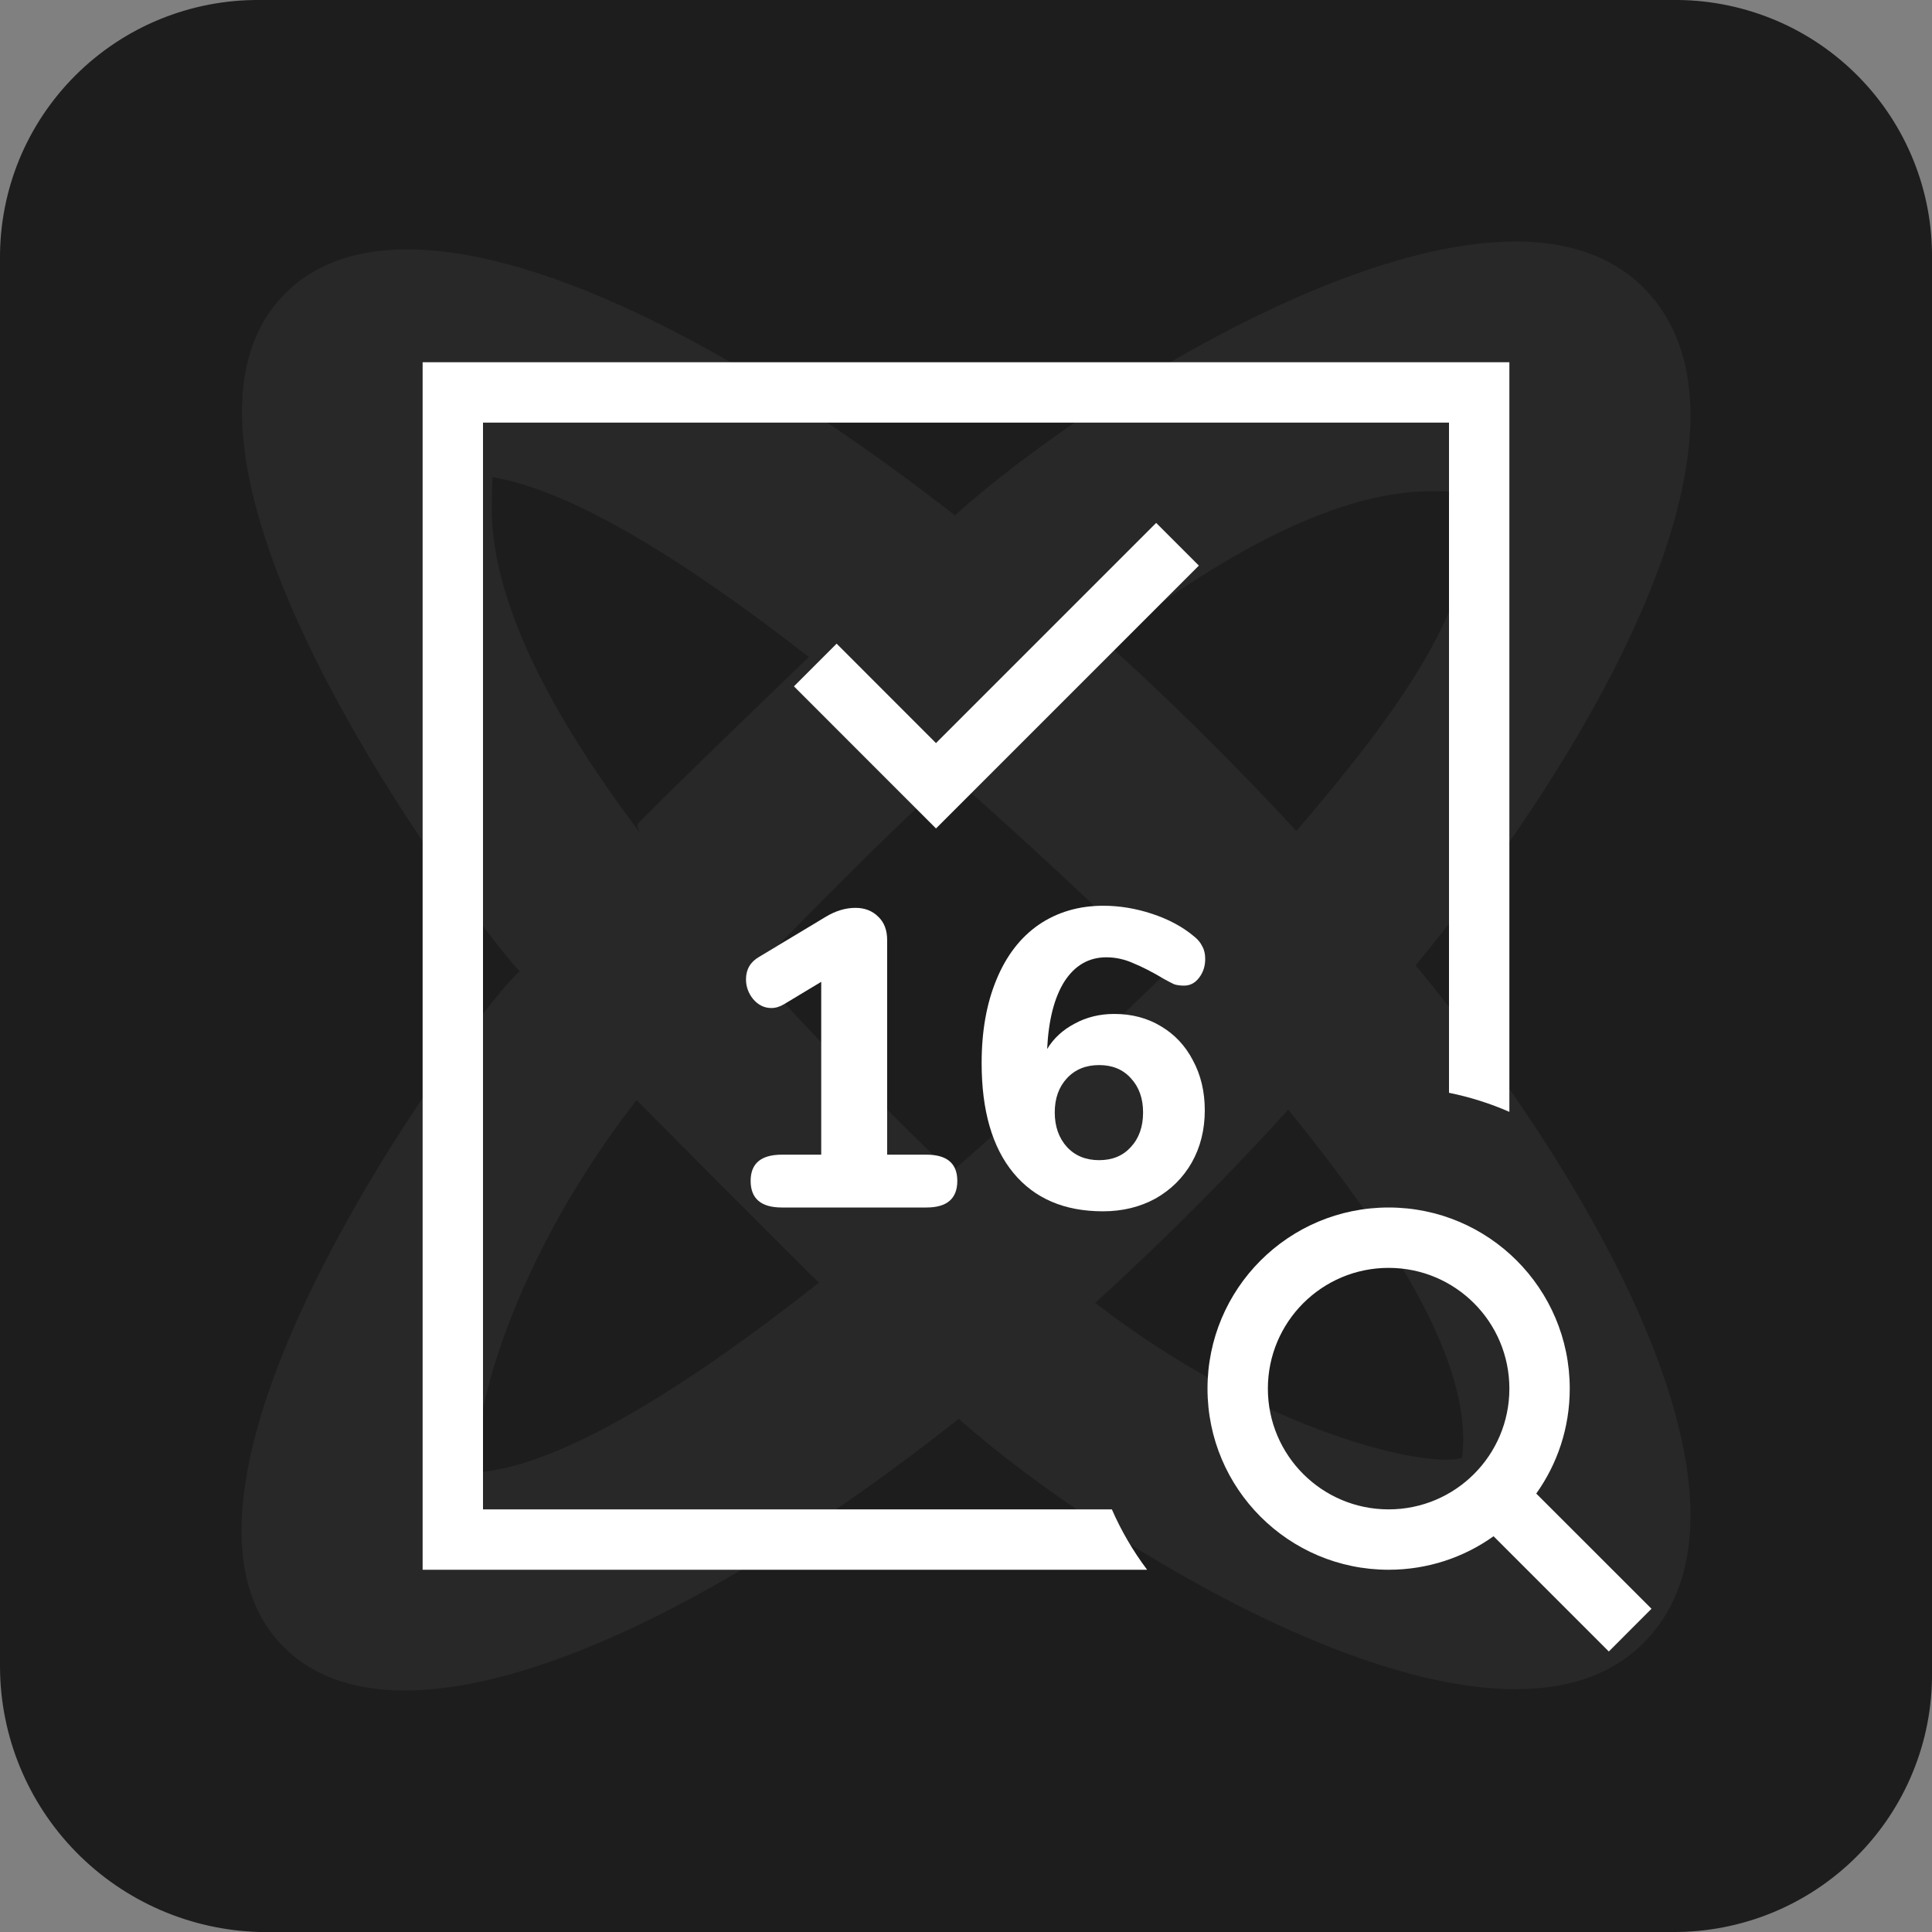
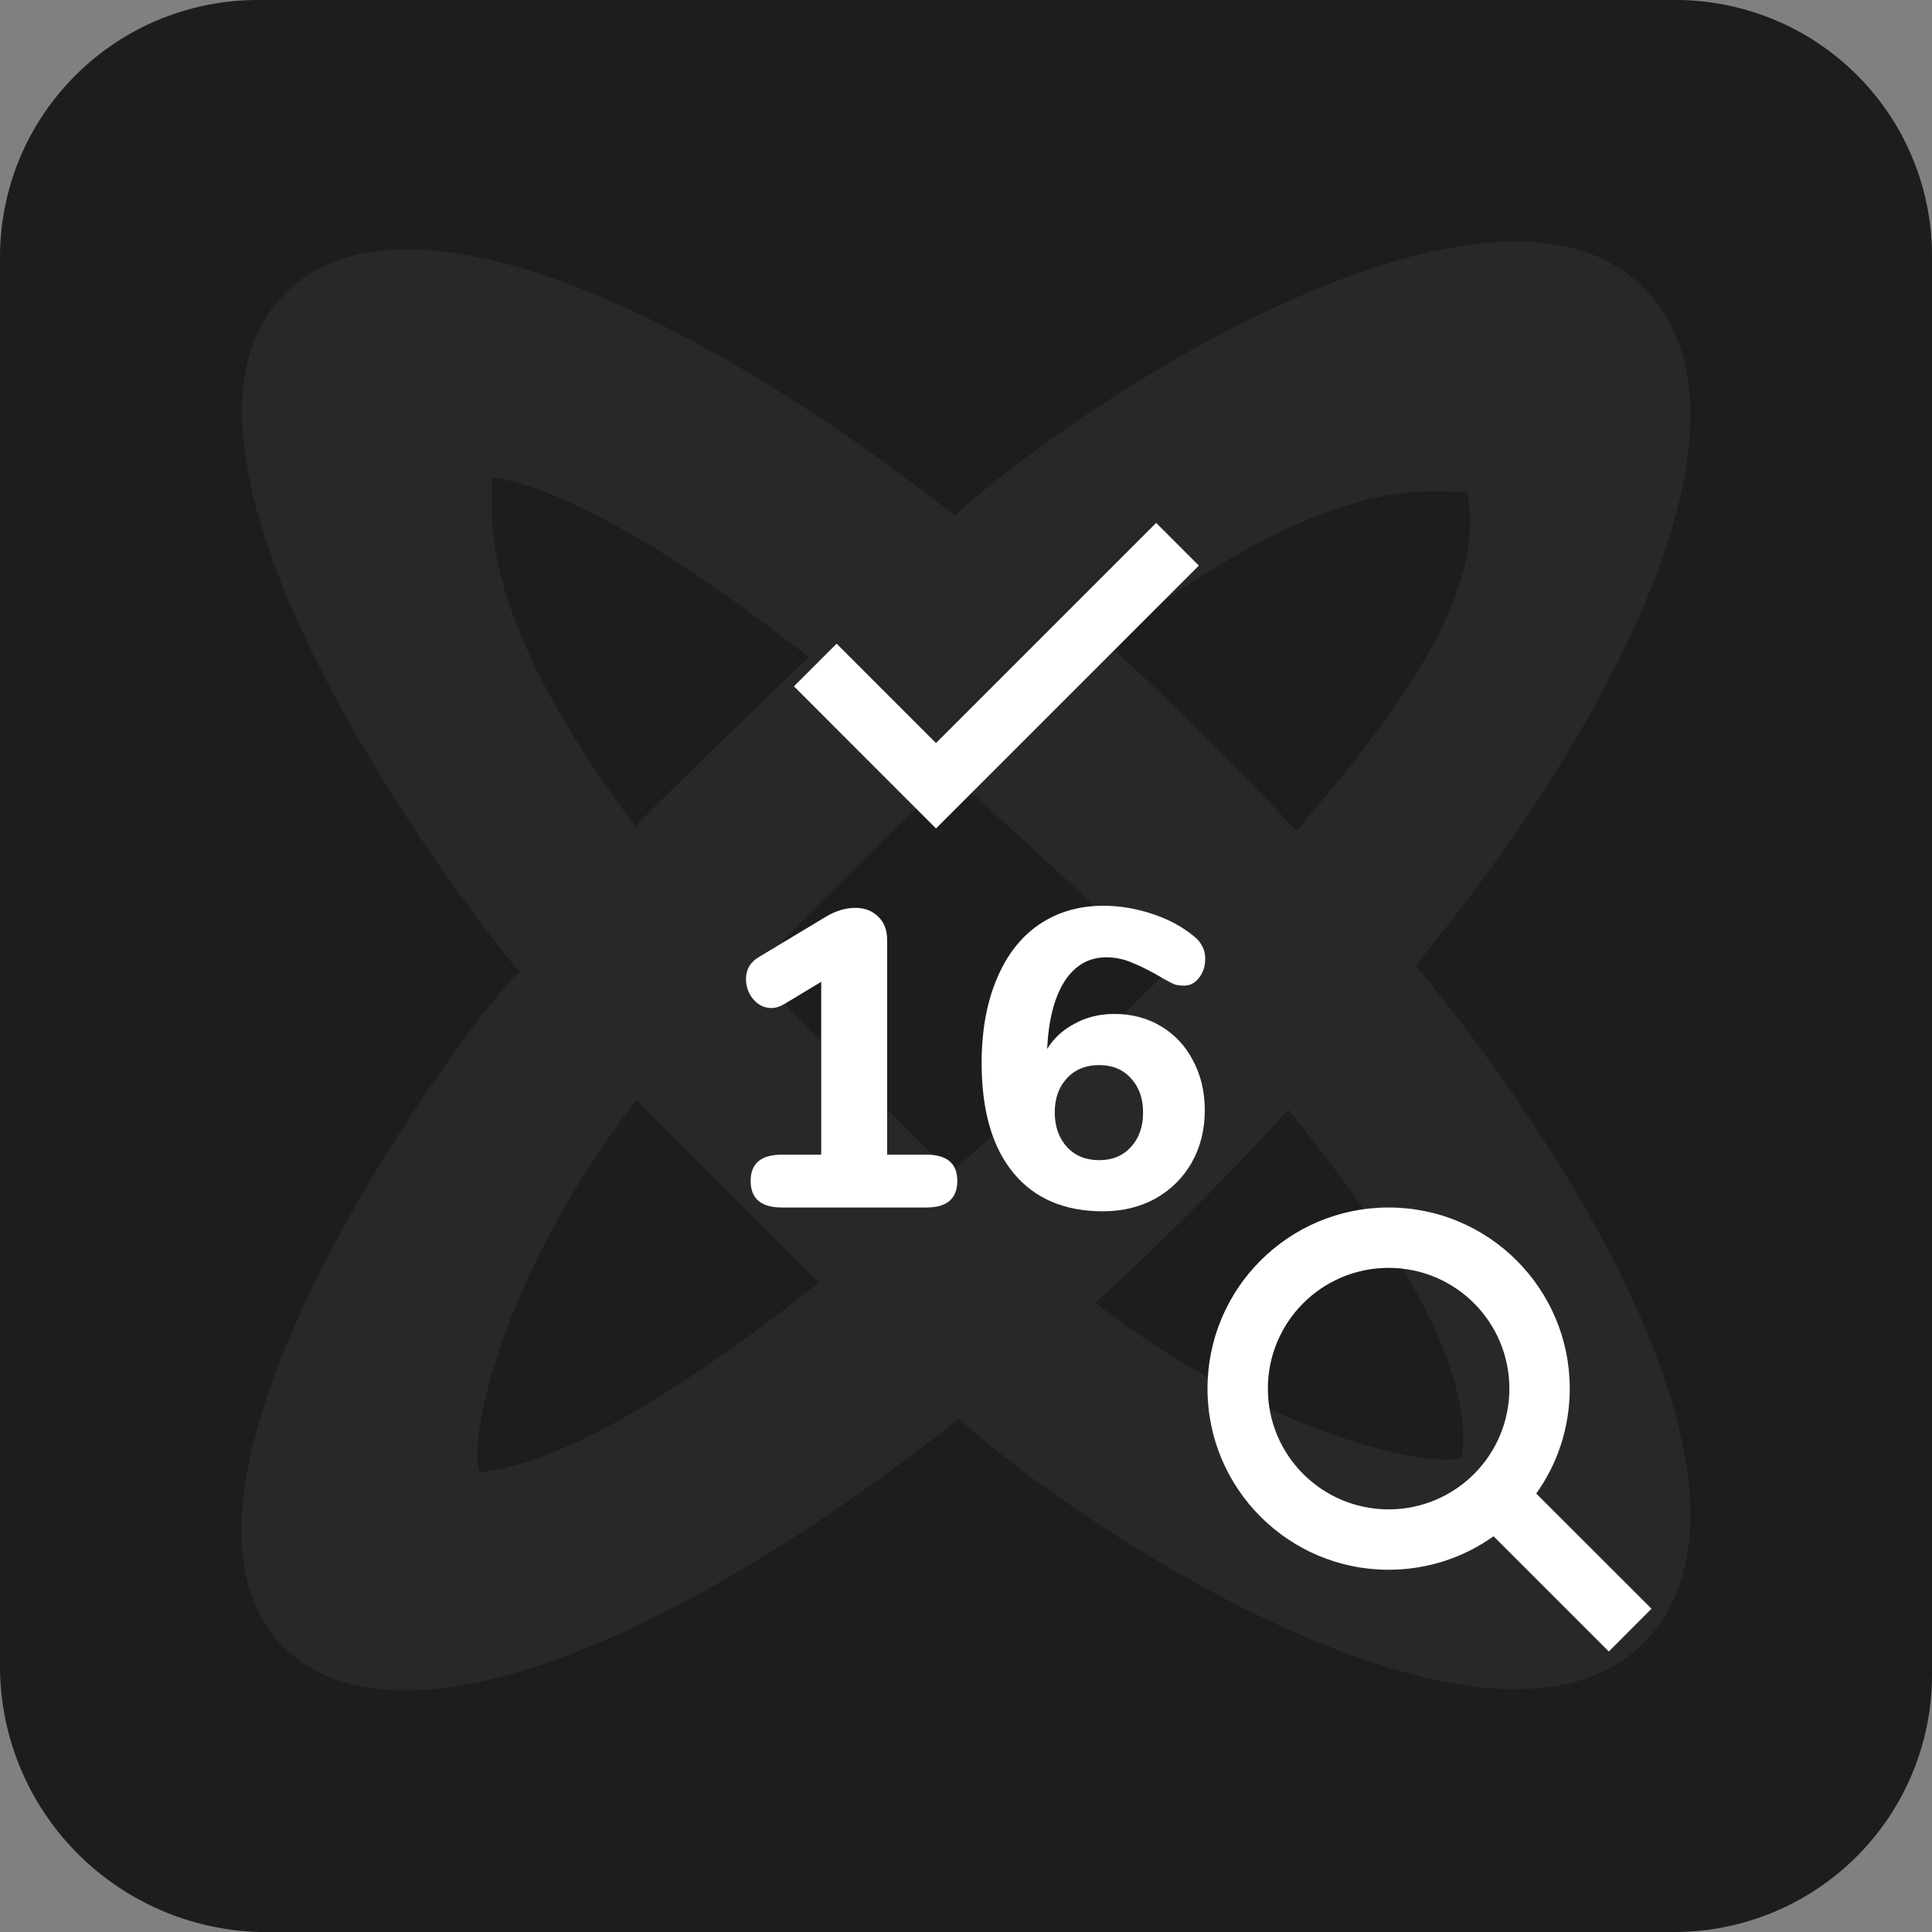
<svg xmlns="http://www.w3.org/2000/svg" width="32" height="32" viewBox="0 0 32 32" fill="none">
  <rect x="0" y="0" width="32" height="32" fill="#808080" stroke="none" />
  <g clip-path="url(#clip0_1968_5281)">
    <path d="M4.3 -1.62572e-05H27.8C28.358 0.006 28.909 0.123 29.422 0.341C29.936 0.56 30.4 0.878 30.79 1.276C31.18 1.674 31.488 2.145 31.695 2.661C31.903 3.178 32.006 3.73 32 4.287V27.713C32.004 28.277 31.895 28.837 31.68 29.358C31.466 29.88 31.149 30.354 30.749 30.753C30.349 31.152 29.873 31.468 29.35 31.682C28.826 31.896 28.265 32.004 27.7 32H4.3C3.152 31.969 2.062 31.494 1.259 30.675C0.456 29.856 0.005 28.758 0 27.613V4.287C-0.004 3.723 0.105 3.163 0.319 2.641C0.534 2.12 0.851 1.645 1.251 1.247C1.651 0.848 2.126 0.532 2.65 0.318C3.173 0.104 3.734 -0.004 4.3 -1.62572e-05Z" fill="#1D1D1D" />
    <path opacity="0.05" fill-rule="evenodd" clip-rule="evenodd" d="M8.609 16.087C8.579 16.058 8.548 16.025 8.517 15.989C7.776 15.148 2.032 7.576 4.719 4.865C6.567 3 11.092 4.853 15.817 8.536C18.113 6.454 24.754 2.276 27.228 4.772C29.42 6.984 26.559 12.214 23.448 15.989C26.559 19.765 29.42 24.994 27.228 27.207C24.777 29.68 18.233 25.6 15.88 23.5C11.132 27.256 6.575 29.11 4.719 27.3C2.032 24.683 7.683 17.018 8.516 16.176C8.549 16.144 8.579 16.114 8.609 16.087ZM8.146 8.324C8.105 9.93 9.142 11.862 10.601 13.793C10.578 13.746 10.554 13.699 10.554 13.652C11.275 12.925 12.368 11.872 13.397 10.883C11.434 9.35 9.511 8.127 8.155 7.903C8.153 8.038 8.149 8.178 8.146 8.324ZM10.543 18.221C11.009 18.691 12.338 20.029 13.563 21.246C11.442 22.919 9.349 24.254 7.95 24.383C7.735 23.91 8.286 21.125 10.543 18.221ZM24.216 24.144C24.424 22.514 22.894 20.301 21.338 18.38C20.303 19.518 19.227 20.592 18.14 21.58C20.965 23.756 23.677 24.33 24.216 24.144ZM21.472 13.764C23.066 11.901 24.651 9.848 24.299 8.148C24.14 8.145 23.974 8.141 23.801 8.137C22.197 8.095 20.265 9.159 18.328 10.65C19.398 11.618 20.456 12.664 21.472 13.764ZM15.757 12.844C17.077 14 18.315 15.171 19.293 16.13C18.314 17.089 17.075 18.262 15.752 19.419C14.714 18.412 13.57 17.267 12.492 16.068C13.474 15.055 14.588 13.925 15.757 12.844Z" fill="white" />
    <path fill-rule="evenodd" clip-rule="evenodd" d="M20 23C20 21.343 21.343 20 23 20C24.657 20 26 21.343 26 23C26 23.648 25.795 24.248 25.445 24.738L27.354 26.646L26.647 27.354L24.738 25.445C24.248 25.795 23.648 26 23 26C21.343 26 20 24.657 20 23ZM23 25C21.895 25 21 24.105 21 23C21 21.895 21.895 21 23 21C24.105 21 25 21.895 25 23C25 24.105 24.105 25 23 25Z" fill="white" />
-     <path d="M7 6V26H19C18.768 25.692 18.572 25.357 18.416 25H8V7H24V18.1C24.348 18.171 24.683 18.277 25 18.416V6H7Z" fill="white" />
    <path d="M19.857 9.368L19.15 8.661L15.503 12.308L13.857 10.661L13.15 11.368L15.503 13.722L19.857 9.368Z" fill="white" />
    <path d="M15.345 19.125C15.685 19.125 15.856 19.27 15.856 19.559C15.856 19.853 15.685 20 15.345 20H12.951C12.605 20 12.433 19.853 12.433 19.559C12.433 19.27 12.605 19.125 12.951 19.125H13.602V16.262L12.986 16.633C12.916 16.675 12.846 16.696 12.776 16.696C12.659 16.696 12.559 16.647 12.475 16.549C12.395 16.451 12.356 16.341 12.356 16.22C12.356 16.057 12.428 15.933 12.573 15.849L13.679 15.184C13.842 15.086 14.005 15.037 14.169 15.037C14.323 15.037 14.449 15.086 14.547 15.184C14.645 15.277 14.694 15.406 14.694 15.569V19.125H15.345Z" fill="white" />
    <path d="M18.457 16.794C18.746 16.794 19.003 16.862 19.227 16.997C19.456 17.132 19.633 17.321 19.759 17.564C19.89 17.807 19.955 18.082 19.955 18.39C19.955 18.712 19.883 19.001 19.738 19.258C19.593 19.51 19.393 19.708 19.136 19.853C18.879 19.993 18.59 20.063 18.268 20.063C17.629 20.063 17.134 19.851 16.784 19.426C16.434 19.001 16.259 18.395 16.259 17.606C16.259 17.079 16.341 16.619 16.504 16.227C16.667 15.83 16.901 15.527 17.204 15.317C17.512 15.107 17.869 15.002 18.275 15.002C18.541 15.002 18.809 15.046 19.08 15.135C19.351 15.224 19.582 15.347 19.773 15.506C19.838 15.557 19.885 15.613 19.913 15.674C19.946 15.73 19.962 15.8 19.962 15.884C19.962 16.005 19.927 16.11 19.857 16.199C19.792 16.283 19.71 16.325 19.612 16.325C19.551 16.325 19.498 16.318 19.451 16.304C19.409 16.285 19.351 16.255 19.276 16.213C19.089 16.101 18.921 16.015 18.772 15.954C18.627 15.889 18.478 15.856 18.324 15.856C18.035 15.856 17.804 15.989 17.631 16.255C17.463 16.521 17.367 16.894 17.344 17.375C17.451 17.198 17.603 17.058 17.799 16.955C17.995 16.848 18.214 16.794 18.457 16.794ZM18.205 19.216C18.424 19.216 18.599 19.144 18.73 18.999C18.865 18.854 18.933 18.663 18.933 18.425C18.933 18.192 18.865 18.003 18.73 17.858C18.599 17.713 18.424 17.641 18.205 17.641C17.986 17.641 17.808 17.713 17.673 17.858C17.538 18.003 17.47 18.192 17.47 18.425C17.47 18.658 17.538 18.85 17.673 18.999C17.808 19.144 17.986 19.216 18.205 19.216Z" fill="white" />
  </g>
  <defs>
    <clipPath id="clip0_1968_5281">
      <rect width="32" height="32" fill="white" />
    </clipPath>
  </defs>
</svg>